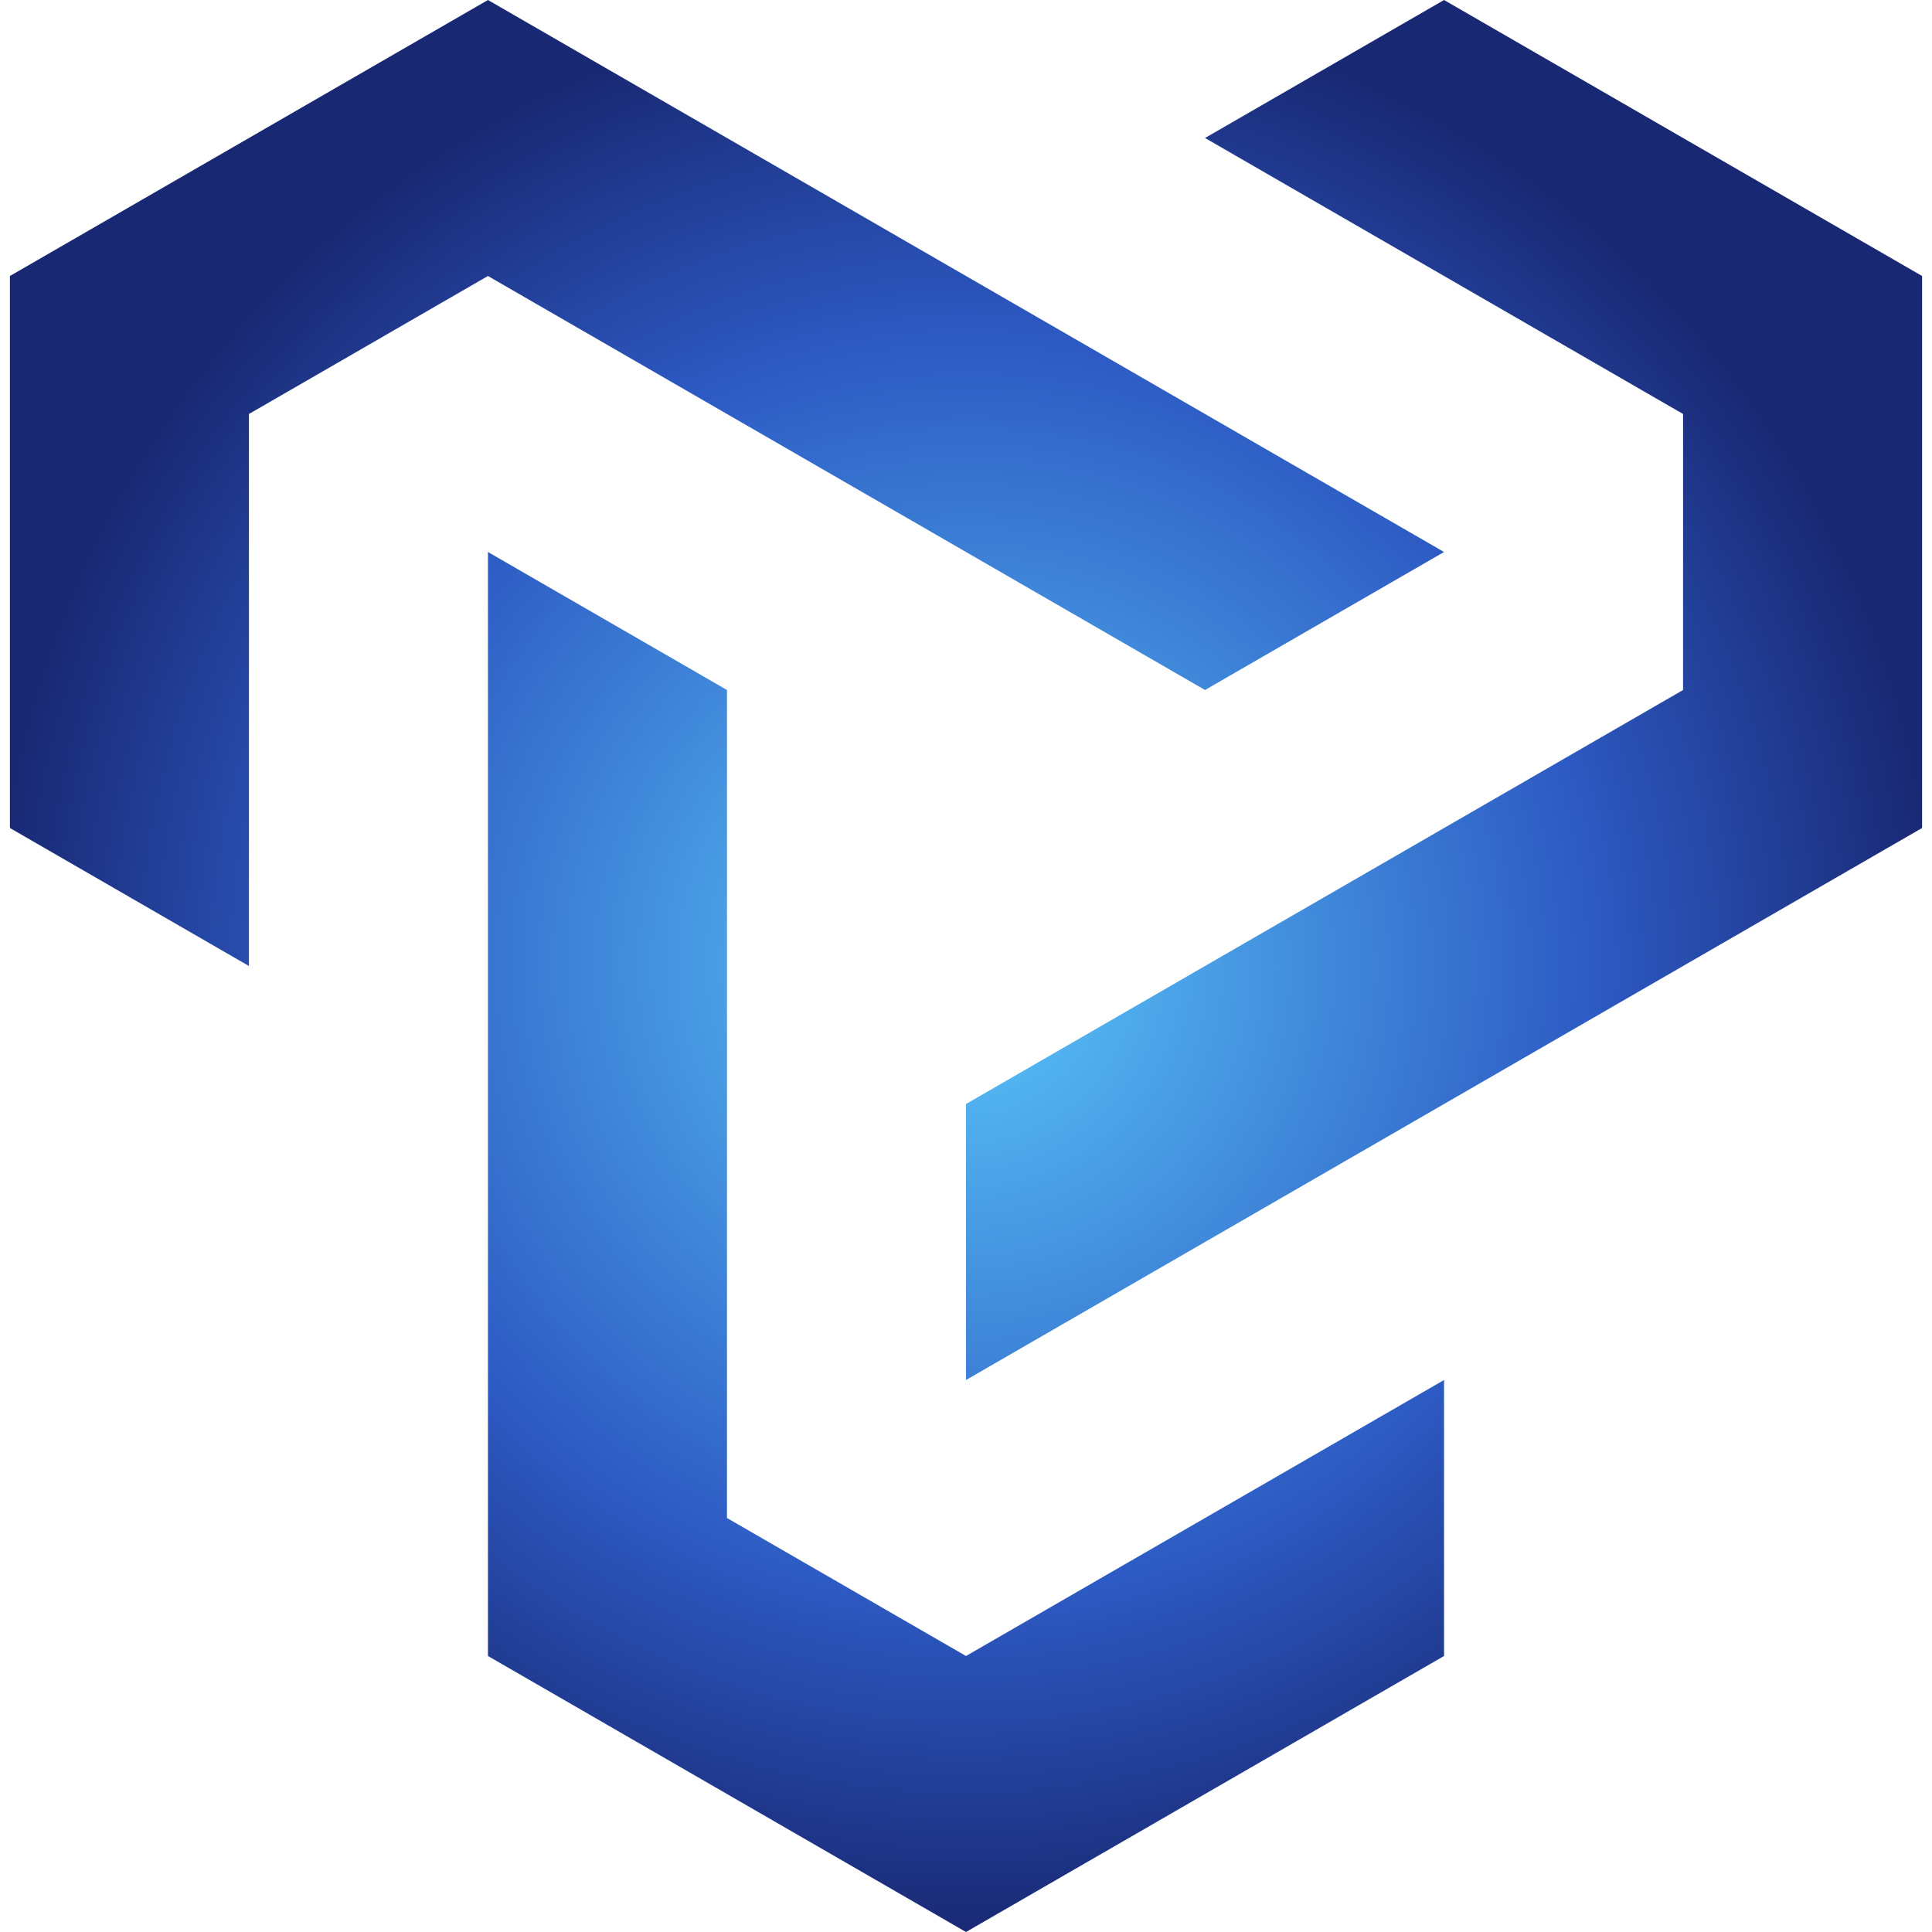
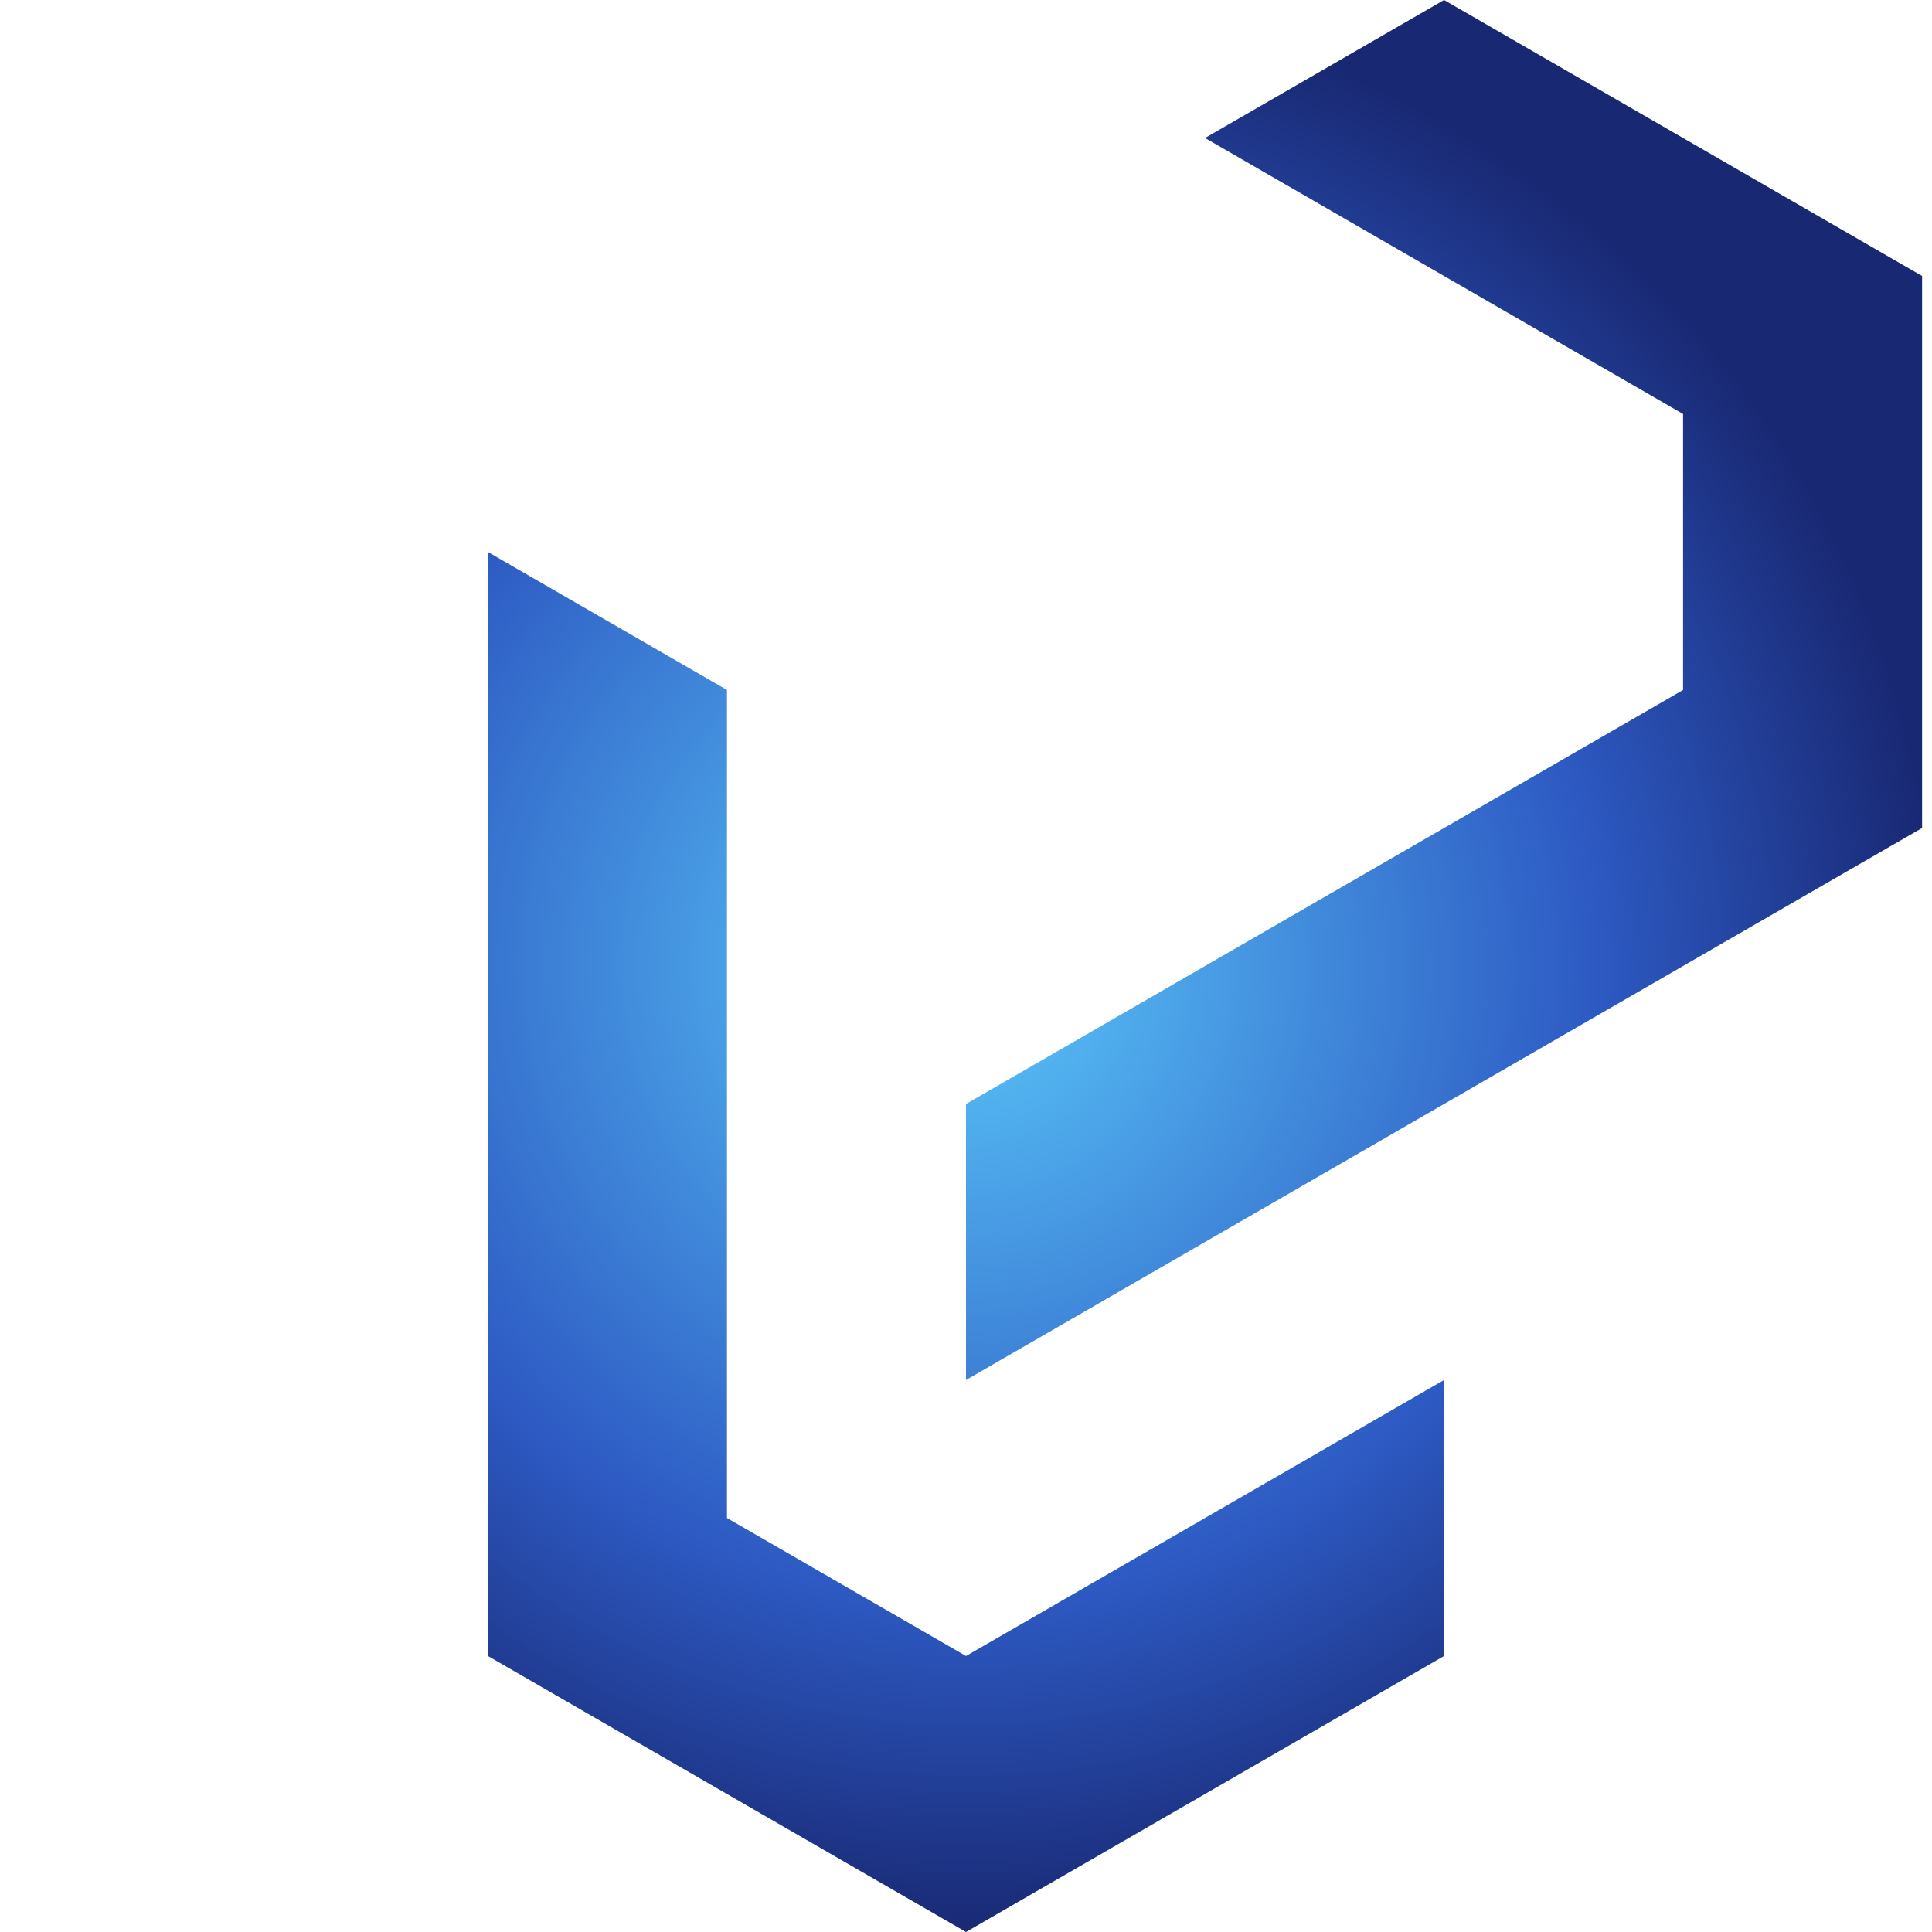
<svg xmlns="http://www.w3.org/2000/svg" xmlns:ns1="http://www.serif.com/" width="100%" height="100%" viewBox="0 0 700 700" version="1.1" xml:space="preserve" style="fill-rule:evenodd;clip-rule:evenodd;stroke-linejoin:round;stroke-miterlimit:2;">
  <path id="Vector-1" ns1:id="Vector 1" d="M176.795,200l86.602,50l0,300l86.603,50l173.205,-100l0,100l-173.205,100l-173.205,-100l-0,-400Z" style="fill:url(#_Radial1);" />
-   <path id="Vector-2" ns1:id="Vector 2" d="M523.205,200l-86.602,50l-259.808,-150l-86.603,50l0,200l-86.602,-50l-0,-200l173.205,-100l346.41,200Z" style="fill:url(#_Radial2);" />
  <path id="Vector-3" ns1:id="Vector 3" d="M350,500l-0,-100l259.808,-150l-0,-100l-173.205,-100l86.602,-50l173.205,100l0,200l-346.41,200Z" style="fill:url(#_Radial3);" />
  <defs>
    <radialGradient id="_Radial1" cx="0" cy="0" r="1" gradientUnits="userSpaceOnUse" gradientTransform="matrix(2.14313e-14,350,-350,2.14313e-14,350,350)">
      <stop offset="0" style="stop-color:#5ac8fa;stop-opacity:1" />
      <stop offset="0.65" style="stop-color:#2d5ac3;stop-opacity:1" />
      <stop offset="1" style="stop-color:#192873;stop-opacity:1" />
    </radialGradient>
    <radialGradient id="_Radial2" cx="0" cy="0" r="1" gradientUnits="userSpaceOnUse" gradientTransform="matrix(-2.55795e-13,350,-350,-2.27374e-13,350,350)">
      <stop offset="0" style="stop-color:#5ac8fa;stop-opacity:1" />
      <stop offset="0.65" style="stop-color:#2d5ac3;stop-opacity:1" />
      <stop offset="1" style="stop-color:#192873;stop-opacity:1" />
    </radialGradient>
    <radialGradient id="_Radial3" cx="0" cy="0" r="1" gradientUnits="userSpaceOnUse" gradientTransform="matrix(2.84217e-14,350,-350,8.52651e-14,350,350)">
      <stop offset="0" style="stop-color:#5ac8fa;stop-opacity:1" />
      <stop offset="0.65" style="stop-color:#2d5ac3;stop-opacity:1" />
      <stop offset="1" style="stop-color:#192873;stop-opacity:1" />
    </radialGradient>
  </defs>
</svg>